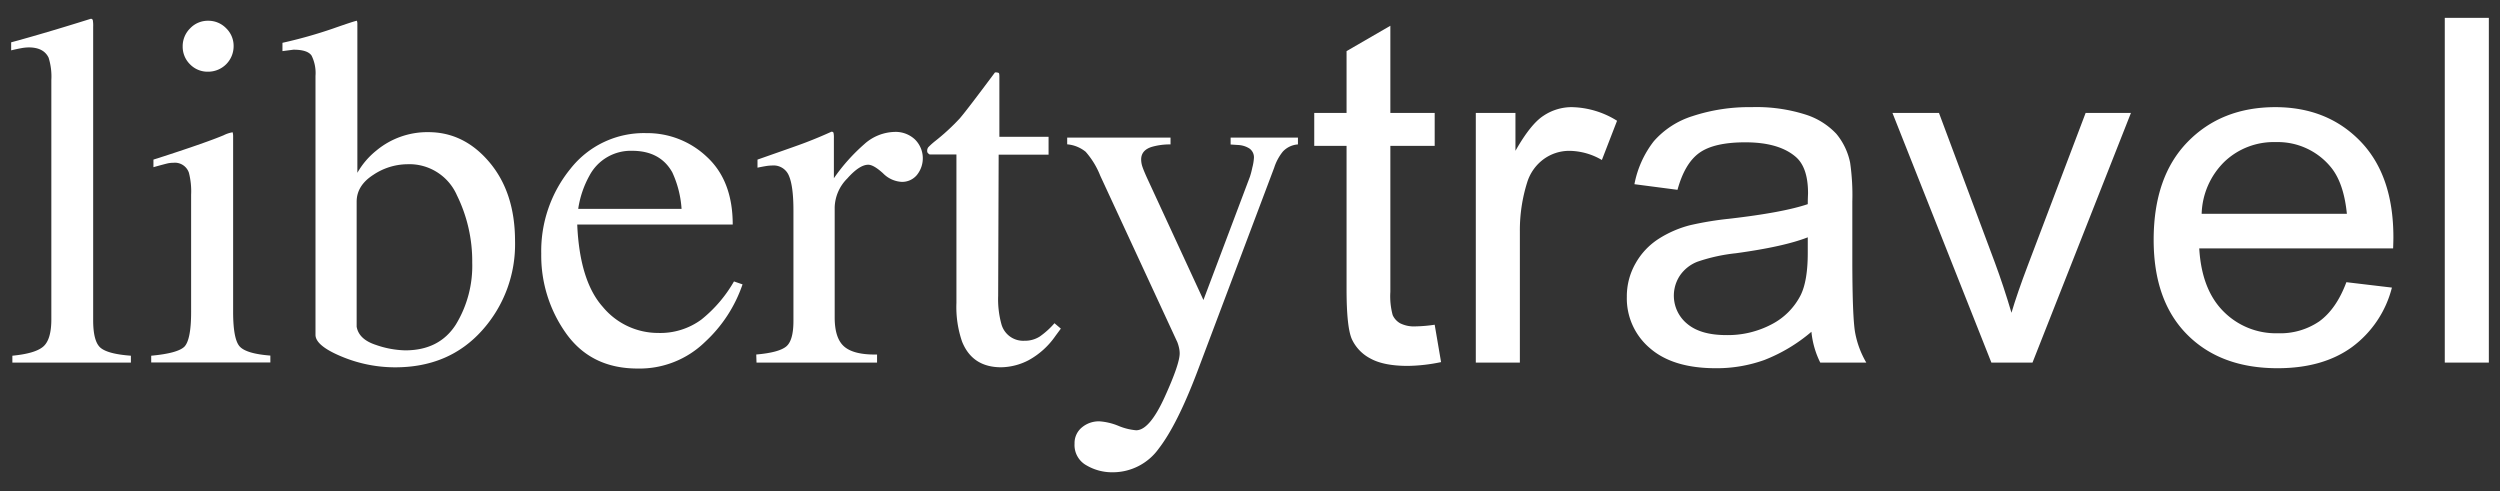
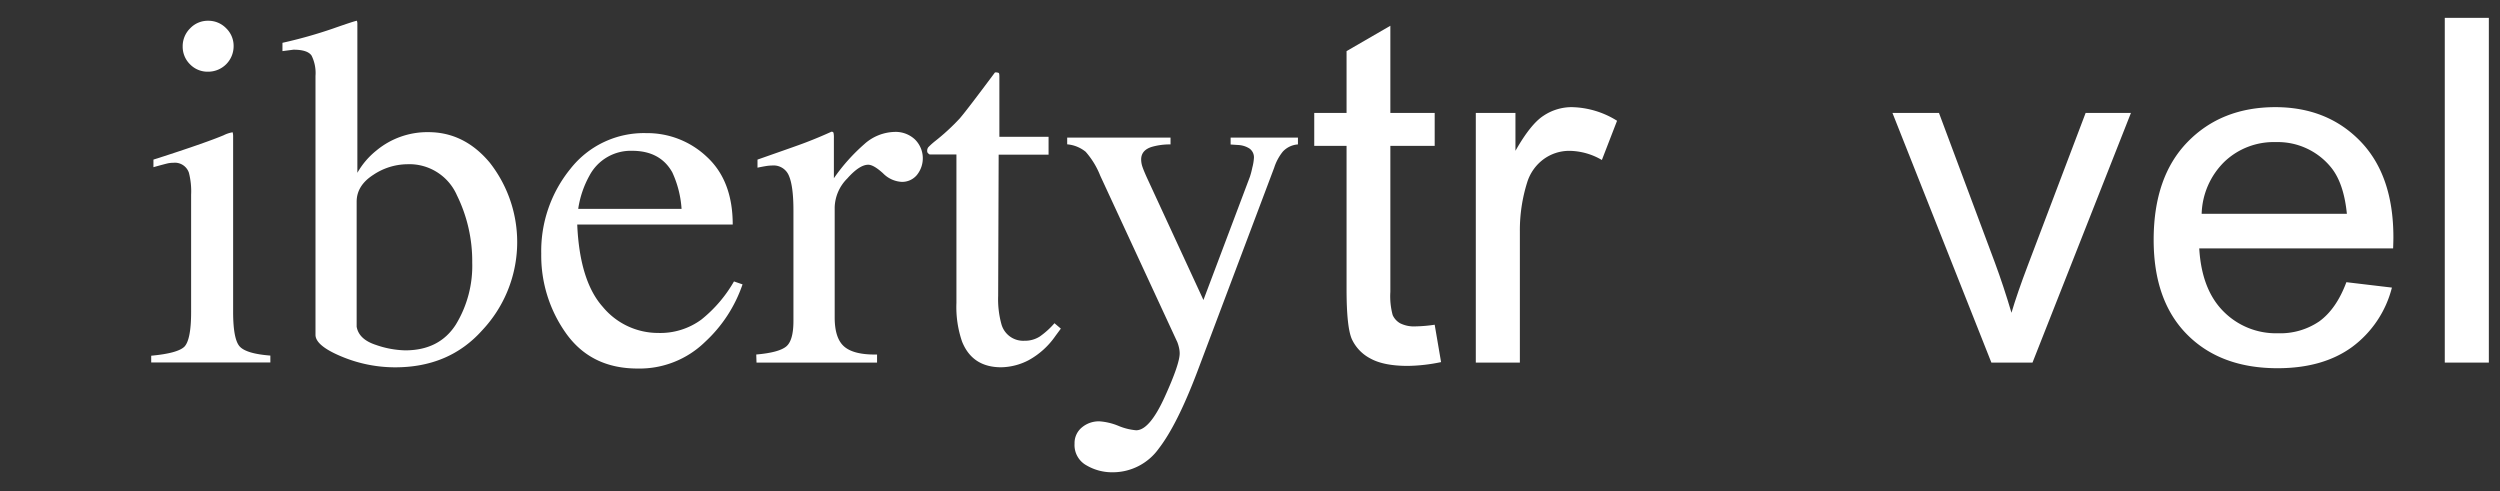
<svg xmlns="http://www.w3.org/2000/svg" id="Layer_1" data-name="Layer 1" viewBox="0 0 560 110">
  <rect x="0" y="0" width="560" height="110" fill="#333333" stroke="none" />
  <defs>
    <style>.cls-1{fill:#fff;}</style>
  </defs>
-   <path class="cls-1" d="M2.77,79.68c3.4-.33,5.71-1,6.92-2.05s1.81-3.08,1.81-6.12V17.93a14.11,14.11,0,0,0-.61-5q-1.1-2.31-4.44-2.31a9.36,9.36,0,0,0-1.67.17c-.61.11-1.37.27-2.28.49V9.48q7.41-2,17.83-5.27a.42.42,0,0,1,.46.33A7.12,7.12,0,0,1,20.87,6V71.73q0,4.77,1.65,6.17c1.1.93,3.36,1.53,6.8,1.78v1.54H2.77Z" />
  <path class="cls-1" d="M33.87,79.68q5.87-.54,7.41-2c1-1,1.54-3.6,1.53-7.87V43.65a16.77,16.77,0,0,0-.49-4.94,3.31,3.31,0,0,0-3.46-2.25,6.64,6.64,0,0,0-1.18.11c-.38.08-1.49.37-3.31.88v-1.7L36.72,35q9.6-3.12,13.39-4.71a7,7,0,0,1,2-.66,3.24,3.24,0,0,1,.11.82V69.81q0,6.25,1.51,7.84t6.83,2v1.54H33.87ZM42.59,6.35a5.45,5.45,0,0,1,4.06-1.7,5.52,5.52,0,0,1,4,1.67,5.49,5.49,0,0,1,1.68,4.06,5.7,5.7,0,0,1-5.71,5.68,5.47,5.47,0,0,1-4.06-1.66,5.52,5.52,0,0,1-1.64-4A5.61,5.61,0,0,1,42.59,6.35Z" />
-   <path class="cls-1" d="M63.27,11.45V9.59A104.9,104.9,0,0,0,74.55,6.41c3.33-1.17,5.13-1.75,5.39-1.76a1.87,1.87,0,0,1,.11.66v33.4a17.37,17.37,0,0,1,4.27-5A17.87,17.87,0,0,1,95.93,29.6q8.05,0,13.75,6.8t5.69,17.66A28.83,28.83,0,0,1,108,74q-7.41,8.28-19.47,8.28a31.09,31.09,0,0,1-12-2.41Q70.67,77.44,70.67,75V17a8.76,8.76,0,0,0-.87-4.53c-.59-.89-1.94-1.34-4.06-1.34ZM84.15,77.24a21.31,21.31,0,0,0,6.61,1.24q7.63,0,11.33-5.75a25.26,25.26,0,0,0,3.69-13.92,33.44,33.44,0,0,0-3.44-15.09,11.62,11.62,0,0,0-11.15-6.93,13.88,13.88,0,0,0-7.59,2.39c-2.47,1.59-3.71,3.6-3.71,6v28Q80.38,76,84.15,77.24Z" />
+   <path class="cls-1" d="M63.27,11.45V9.59A104.9,104.9,0,0,0,74.55,6.41c3.33-1.17,5.13-1.75,5.39-1.76a1.87,1.87,0,0,1,.11.66v33.4a17.37,17.37,0,0,1,4.27-5A17.87,17.87,0,0,1,95.93,29.6q8.05,0,13.75,6.8A28.83,28.83,0,0,1,108,74q-7.41,8.28-19.47,8.28a31.09,31.09,0,0,1-12-2.41Q70.67,77.44,70.67,75V17a8.76,8.76,0,0,0-.87-4.53c-.59-.89-1.94-1.34-4.06-1.34ZM84.15,77.24a21.31,21.31,0,0,0,6.61,1.24q7.63,0,11.33-5.75a25.26,25.26,0,0,0,3.69-13.92,33.44,33.44,0,0,0-3.44-15.09,11.62,11.62,0,0,0-11.15-6.93,13.88,13.88,0,0,0-7.59,2.39c-2.47,1.59-3.71,3.6-3.71,6v28Q80.38,76,84.15,77.24Z" />
  <path class="cls-1" d="M158.32,35.12q5.81,5.35,5.81,15.17H129.3q.55,12.69,5.76,18.49a16.08,16.08,0,0,0,12.34,5.8,15.52,15.52,0,0,0,9.71-3,30.08,30.08,0,0,0,7.3-8.54l1.92.66a31.28,31.28,0,0,1-8.42,12.91,21,21,0,0,1-15.11,5.94q-10.32,0-15.94-7.79a30,30,0,0,1-5.62-17.94,29.16,29.16,0,0,1,6.53-19,20.91,20.91,0,0,1,17-8A19.39,19.39,0,0,1,158.32,35.12Zm-26.27,4.2a21.91,21.91,0,0,0-2.53,7.46h23.15a23,23,0,0,0-2.08-8.18q-2.7-4.82-9-4.82A10.46,10.46,0,0,0,132.05,39.32Z" />
  <path class="cls-1" d="M169.4,79.41c3.36-.29,5.59-.89,6.69-1.78s1.64-2.81,1.64-5.73V47.16q0-5.43-1-7.76a3.69,3.69,0,0,0-3.7-2.33,10.16,10.16,0,0,0-1.46.13q-.9.15-1.89.36V35.75l6.4-2.25c2.19-.77,3.7-1.31,4.54-1.64,1.82-.7,3.7-1.48,5.63-2.36.25,0,.41.09.46.27a4.91,4.91,0,0,1,.08,1.15v9a41.77,41.77,0,0,1,6.8-7.62,10.5,10.5,0,0,1,6.79-2.75,6.31,6.31,0,0,1,4.56,1.68,5.94,5.94,0,0,1,.42,8A4.3,4.3,0,0,1,202,40.74a6.33,6.33,0,0,1-4.2-1.92c-1.41-1.28-2.51-1.92-3.32-1.92-1.28,0-2.85,1-4.71,3.1a9.5,9.5,0,0,0-2.8,6.39V71.13c0,3.14.73,5.33,2.19,6.55s3.9,1.8,7.3,1.73v1.81h-27Z" />
  <path class="cls-1" d="M234.88,30.65v4H223.7l-.11,31.59a21,21,0,0,0,.71,6.31,5.06,5.06,0,0,0,5.15,3.78,6.2,6.2,0,0,0,3.43-.93,17.85,17.85,0,0,0,3.32-3l1.43,1.21-1.21,1.64a17.56,17.56,0,0,1-6,5.43,13.74,13.74,0,0,1-6.15,1.59q-6.47,0-8.77-5.76a23.8,23.8,0,0,1-1.26-8.66V34.6h-6a1.86,1.86,0,0,1-.41-.33.65.65,0,0,1-.14-.44,1.29,1.29,0,0,1,.25-.85,15.91,15.91,0,0,1,1.56-1.4,48,48,0,0,0,5.5-5.07q1.67-1.95,7.87-10.28a1.76,1.76,0,0,1,.85.11c.09.07.14.34.14.82V30.65Z" />
  <path class="cls-1" d="M239.05,30.82H262.2v1.53a14.63,14.63,0,0,0-4.06.51c-1.68.48-2.52,1.44-2.52,2.86a5.17,5.17,0,0,0,.27,1.6c.18.54.51,1.35,1,2.44L269.57,67.2,280,39.54a19.57,19.57,0,0,0,.52-2,11.13,11.13,0,0,0,.36-2.14,2.41,2.41,0,0,0-1-2.13,5.15,5.15,0,0,0-2.52-.79l-1.7-.11V30.82h15.08v1.53a5.1,5.1,0,0,0-3.37,1.59,11.15,11.15,0,0,0-1.95,3.62L268.18,83.3q-4.5,11.85-8.61,17.17a12.65,12.65,0,0,1-10.43,5.32,11.29,11.29,0,0,1-5.75-1.54,5.18,5.18,0,0,1-2.69-4.88,4.53,4.53,0,0,1,1.6-3.59,5.9,5.9,0,0,1,4-1.4,13.57,13.57,0,0,1,4.2,1,13.13,13.13,0,0,0,4,1q3,0,6.39-7.45t3.36-9.83a6.06,6.06,0,0,0-.15-1.2,8.84,8.84,0,0,0-.37-1.24L246.46,39.37A18.26,18.26,0,0,0,243.19,34a7.57,7.57,0,0,0-4.14-1.67Z" />
  <path class="cls-1" d="M321.37,72.74l1.43,8.37a38.16,38.16,0,0,1-7.46.85c-3.59,0-6.36-.55-8.34-1.64A9.29,9.29,0,0,1,302.83,76q-1.2-2.66-1.2-11.19V32.67h-7.24V25.3h7.24V11.45l9.81-5.68V25.3h9.93v7.37h-9.93v32.7a16.08,16.08,0,0,0,.52,5.21,4,4,0,0,0,1.7,1.85,6.91,6.91,0,0,0,3.38.68A33,33,0,0,0,321.37,72.74Z" />
  <path class="cls-1" d="M330.58,81.22V25.3h8.88v8.48q3.41-6,6.28-7.85A11.35,11.35,0,0,1,352.08,24a19.82,19.82,0,0,1,10.14,3.05l-3.4,8.79a14.65,14.65,0,0,0-7.24-2.05,9.71,9.71,0,0,0-5.81,1.87,10.16,10.16,0,0,0-3.68,5.19,35.68,35.68,0,0,0-1.64,11V81.22Z" />
-   <path class="cls-1" d="M405.76,74.32a36.87,36.87,0,0,1-10.55,6.32,31.55,31.55,0,0,1-10.89,1.84q-9.6,0-14.75-4.5a14.59,14.59,0,0,1-5.16-11.5A14.87,14.87,0,0,1,366.36,59a15.57,15.57,0,0,1,5.1-5.45,24.3,24.3,0,0,1,7.1-3.1A72.4,72.4,0,0,1,387.34,49q12-1.38,17.6-3.27c0-1.3.06-2.12.06-2.47,0-3.86-.94-6.59-2.8-8.16q-3.78-3.22-11.24-3.22-7,0-10.29,2.35t-4.91,8.29l-9.65-1.26a22.55,22.55,0,0,1,4.33-9.61A19.13,19.13,0,0,1,379.16,26a40.64,40.64,0,0,1,13.22-2,36.34,36.34,0,0,1,12.12,1.68A16.08,16.08,0,0,1,411.36,30a14.68,14.68,0,0,1,3.07,6.45,51.09,51.09,0,0,1,.49,8.74v12.6q0,13.21.63,16.72a20.61,20.61,0,0,0,2.5,6.71H407.74A19.61,19.61,0,0,1,405.76,74.32Zm-.82-21.16q-5.37,2.1-16.12,3.57a39.1,39.1,0,0,0-8.61,1.9,8.45,8.45,0,0,0-3.9,3.08,8.14,8.14,0,0,0,1.62,10.82q3,2.53,8.75,2.53a21,21,0,0,0,10.14-2.4,15,15,0,0,0,6.53-6.55q1.59-3.21,1.59-9.48Z" />
  <path class="cls-1" d="M446.07,81.22,423.91,25.3h10.42l12.51,33.49q2,5.41,3.73,11.27,1.31-4.43,3.67-10.64L467.18,25.3h10.15L455.28,81.22Z" />
  <path class="cls-1" d="M525.59,63.21l10.2,1.21a23.81,23.81,0,0,1-8.94,13.32q-6.52,4.74-16.67,4.74-12.78,0-20.27-7.55t-7.49-21.2q0-14.1,7.57-21.9T509.63,24q11.68,0,19.08,7.63t7.41,21.49q0,.84-.06,2.52H492.63q.54,9.22,5.42,14.11a16.51,16.51,0,0,0,12.18,4.9A15.51,15.51,0,0,0,519.5,72Q523.34,69.23,525.59,63.21ZM493.17,47.89H525.7Q525,40.84,522,37.31a15.38,15.38,0,0,0-12.23-5.48A16,16,0,0,0,498.3,36.2,17,17,0,0,0,493.17,47.89Z" />
  <path class="cls-1" d="M547.63,81.22V4h9.87V81.22Z" />
</svg>